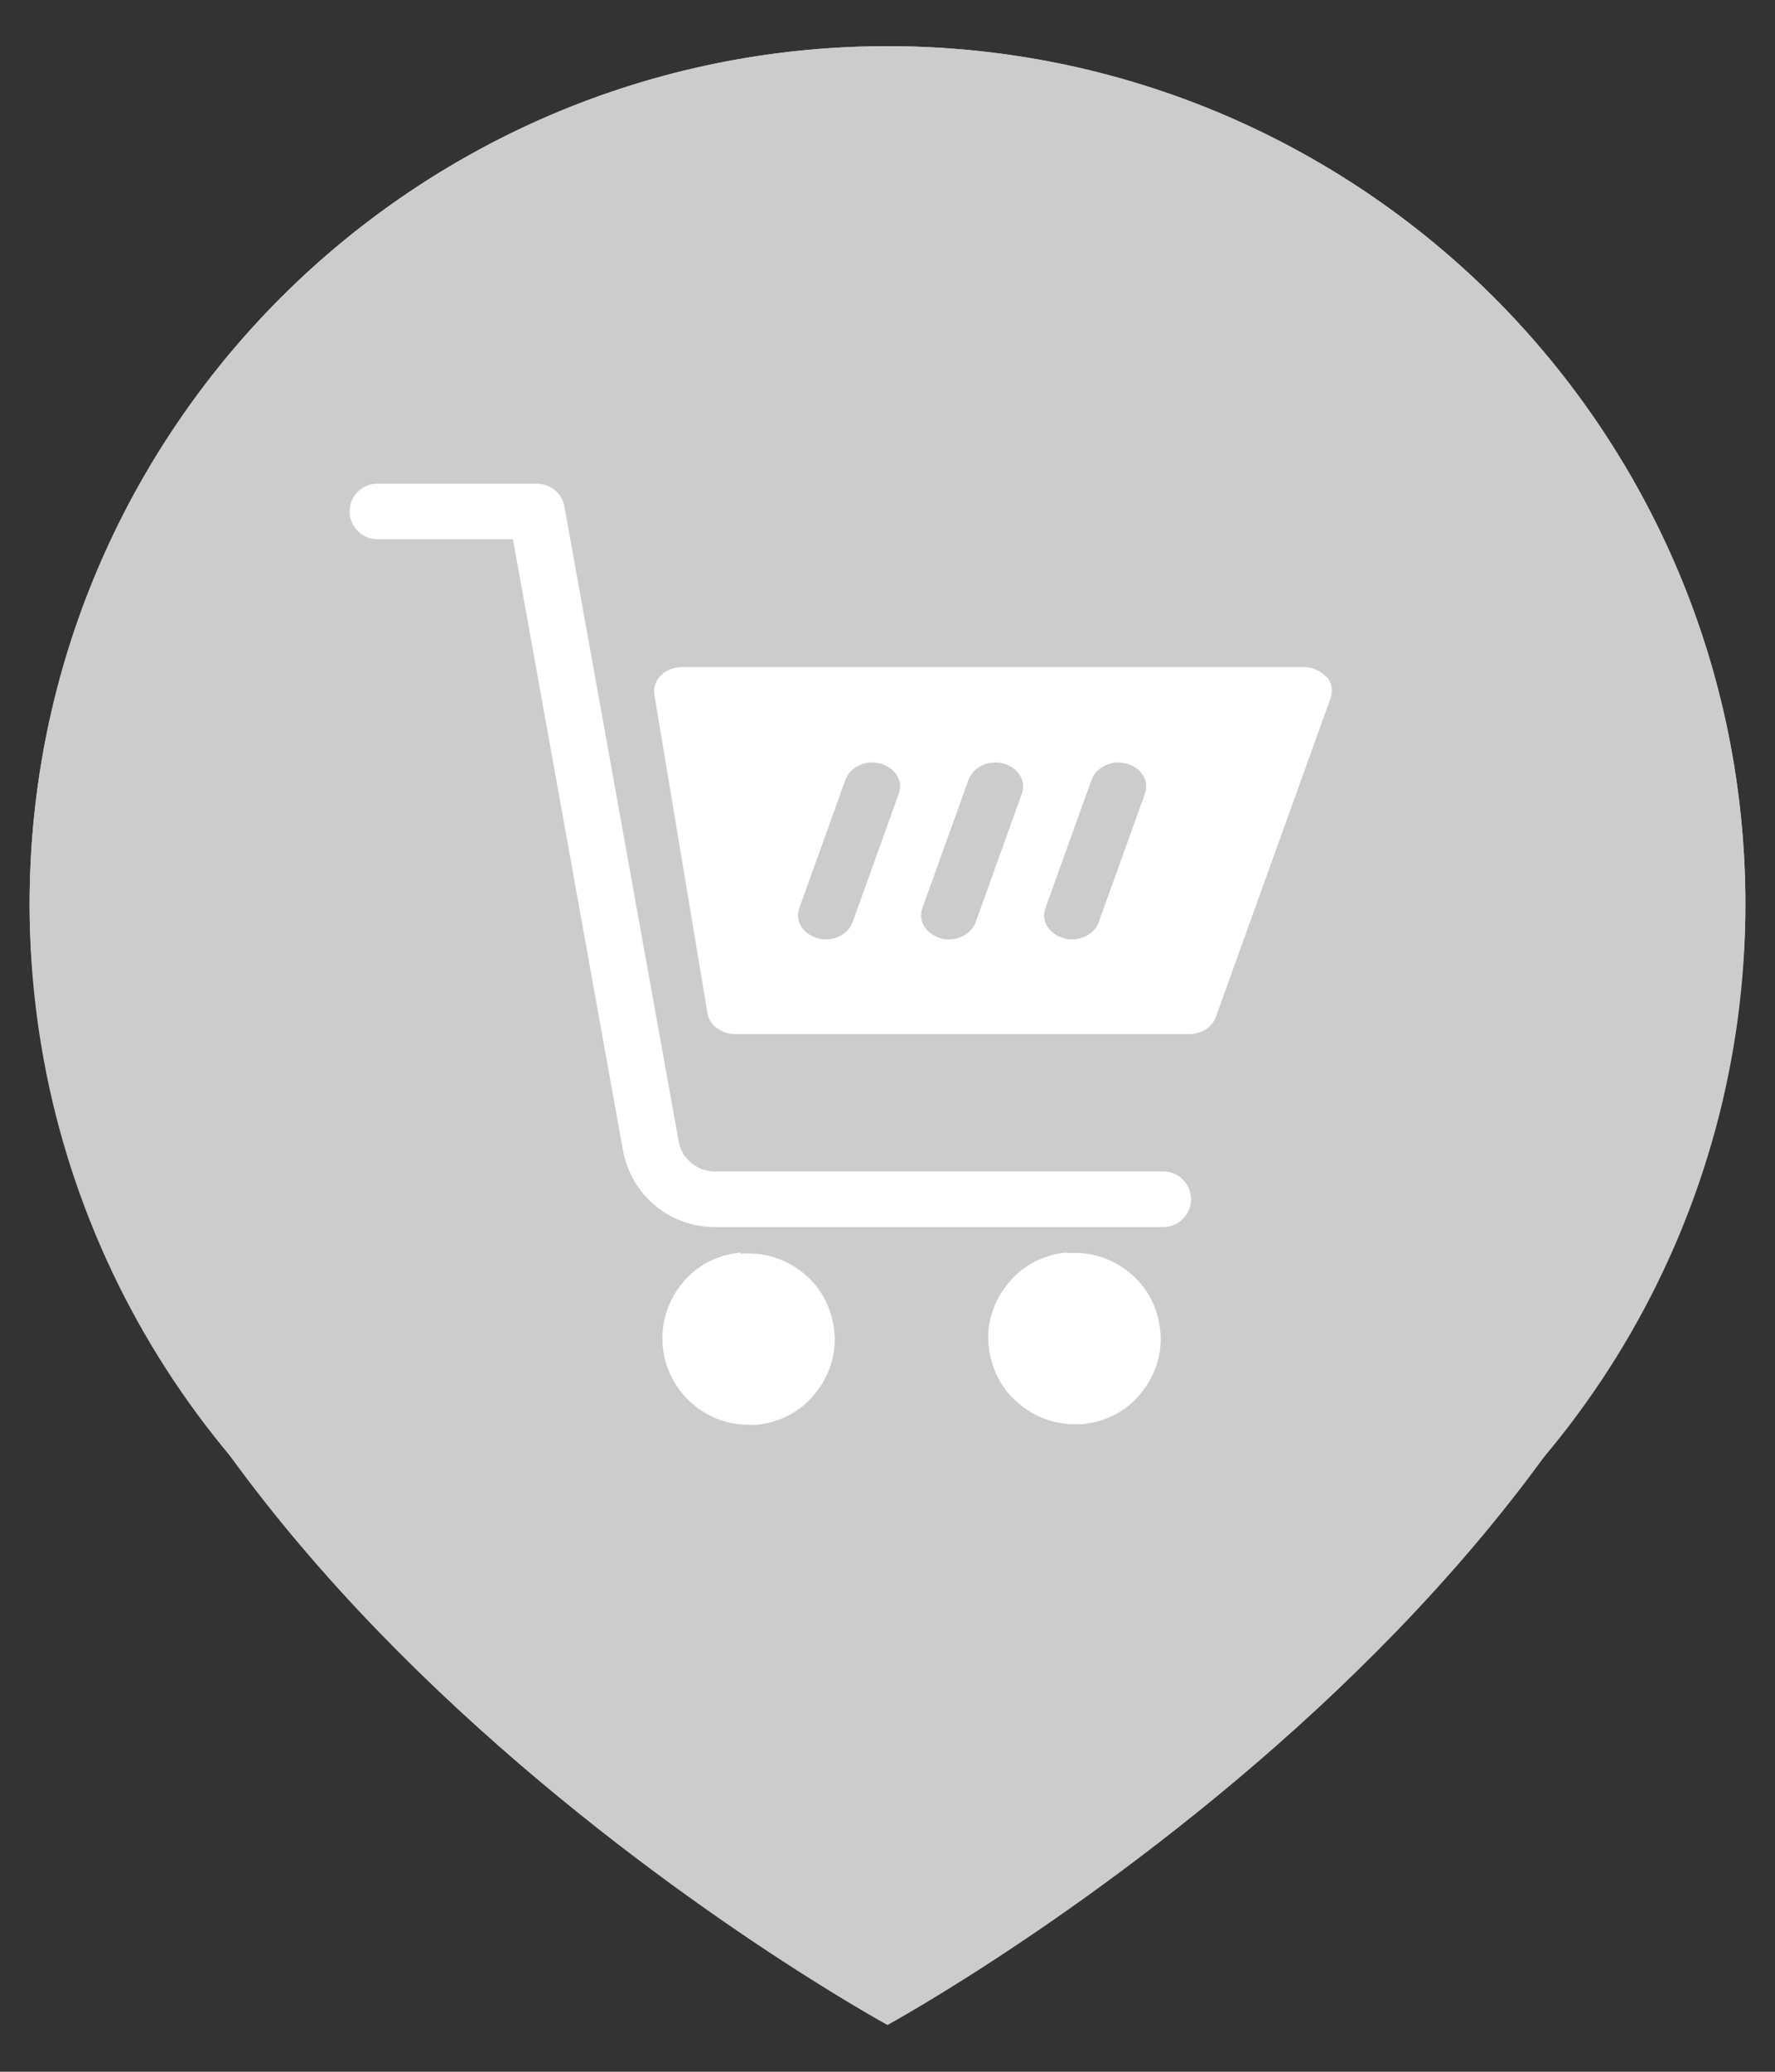
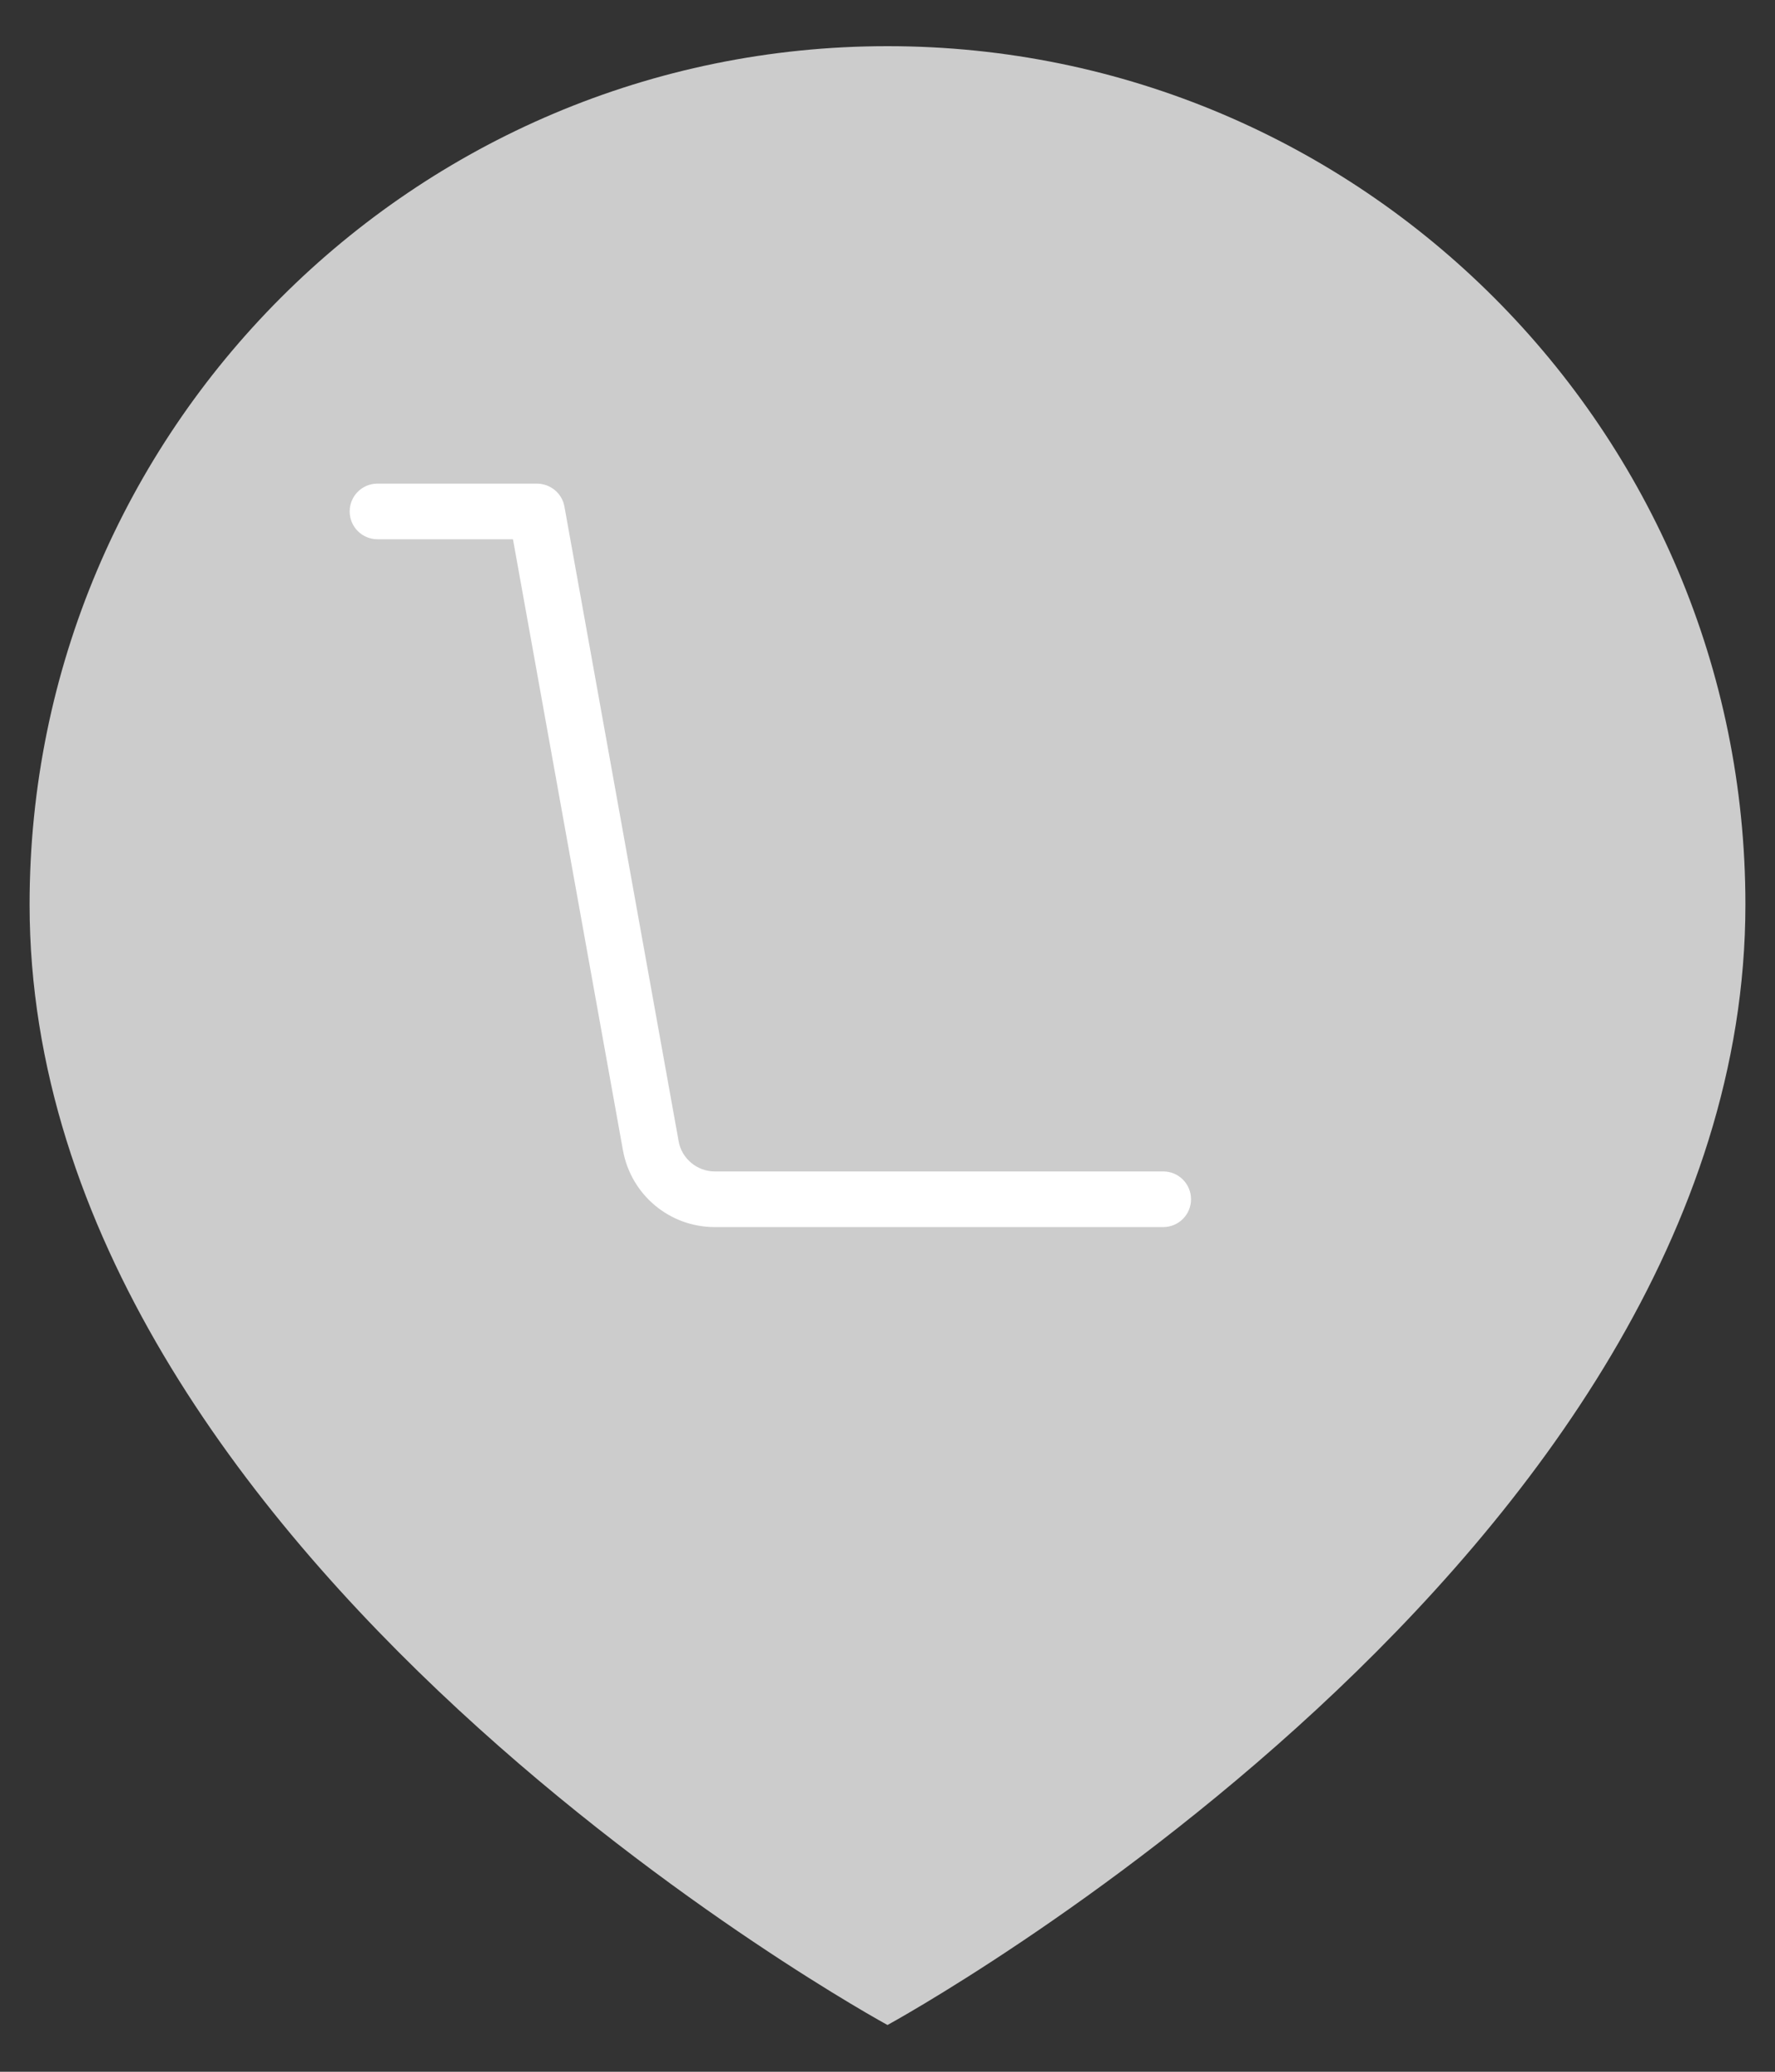
<svg xmlns="http://www.w3.org/2000/svg" id="Ebene_1" data-name="Ebene 1" viewBox="0 0 30 35">
  <rect x="0" y="0" width="30" height="35" fill="#333333" stroke="none" />
  <defs>
    <style>
      .cls-1 {
        fill-rule: evenodd;
      }

      .cls-1, .cls-2 {
        fill: #ccc;
      }

      .cls-1, .cls-2, .cls-3 {
        stroke-width: 0px;
      }

      .cls-3 {
        fill: #fff;
      }
    </style>
  </defs>
  <path class="cls-1" d="M15,.78C6.99.78.5,7.28.5,15.28c0,11.04,14.5,18.93,14.5,18.93,0,0,14.5-7.9,14.5-18.93C29.5,7.28,23.01.78,15,.78Z" />
  <g>
-     <circle class="cls-2" cx="15" cy="15.28" r="14.5" />
    <g>
      <path class="cls-3" d="M19.66,19.79h-7.58c-.3,0-.56-.22-.61-.51l-1.93-10.72c-.04-.23-.24-.39-.47-.39h-2.69c-.26,0-.47.21-.47.47s.21.47.47.47h2.29l1.86,10.33c.14.75.79,1.29,1.55,1.29h7.58c.26,0,.47-.21.47-.47s-.21-.47-.47-.47Z" />
-       <path class="cls-3" d="M22.42,11.44c-.09-.1-.23-.17-.38-.17h-10.51c-.14,0-.27.05-.36.14-.09.09-.13.21-.11.33l.9,5.39c.04.2.24.34.47.34h7.67c.21,0,.39-.12.45-.29l1.94-5.39c.04-.12.02-.26-.07-.36ZM15.19,13.41l-.78,2.17c-.06.17-.25.29-.45.29-.05,0-.09,0-.14-.02-.25-.07-.39-.29-.31-.51l.78-2.17c.08-.21.34-.34.59-.27.25.07.39.29.31.51ZM17.27,13.41l-.78,2.17c-.06.17-.25.29-.45.29-.05,0-.09,0-.14-.02-.25-.07-.39-.29-.31-.51l.78-2.17c.08-.21.34-.34.59-.27.25.07.39.29.31.51ZM19.35,13.41l-.78,2.17c-.06.17-.25.29-.45.29-.05,0-.09,0-.14-.02-.25-.07-.39-.29-.31-.51l.78-2.17c.08-.21.34-.34.59-.27.25.07.39.29.31.51Z" />
-       <path class="cls-3" d="M12.51,21.16c-.39.04-.74.22-.98.52-.51.62-.43,1.53.19,2.05.26.22.59.34.93.34.04,0,.09,0,.14,0,.39-.04.74-.22.98-.52.25-.3.37-.68.33-1.06-.04-.39-.22-.74-.52-.98-.3-.25-.68-.36-1.06-.33Z" />
-       <path class="cls-3" d="M18.02,21.16c-.39.04-.74.22-.98.52-.25.3-.37.68-.33,1.06s.22.74.52.98c.26.22.59.34.93.34.04,0,.09,0,.14,0,.39-.04.74-.22.98-.52.25-.3.37-.68.33-1.06-.04-.39-.22-.74-.52-.98-.3-.25-.68-.36-1.06-.33Z" />
    </g>
  </g>
</svg>